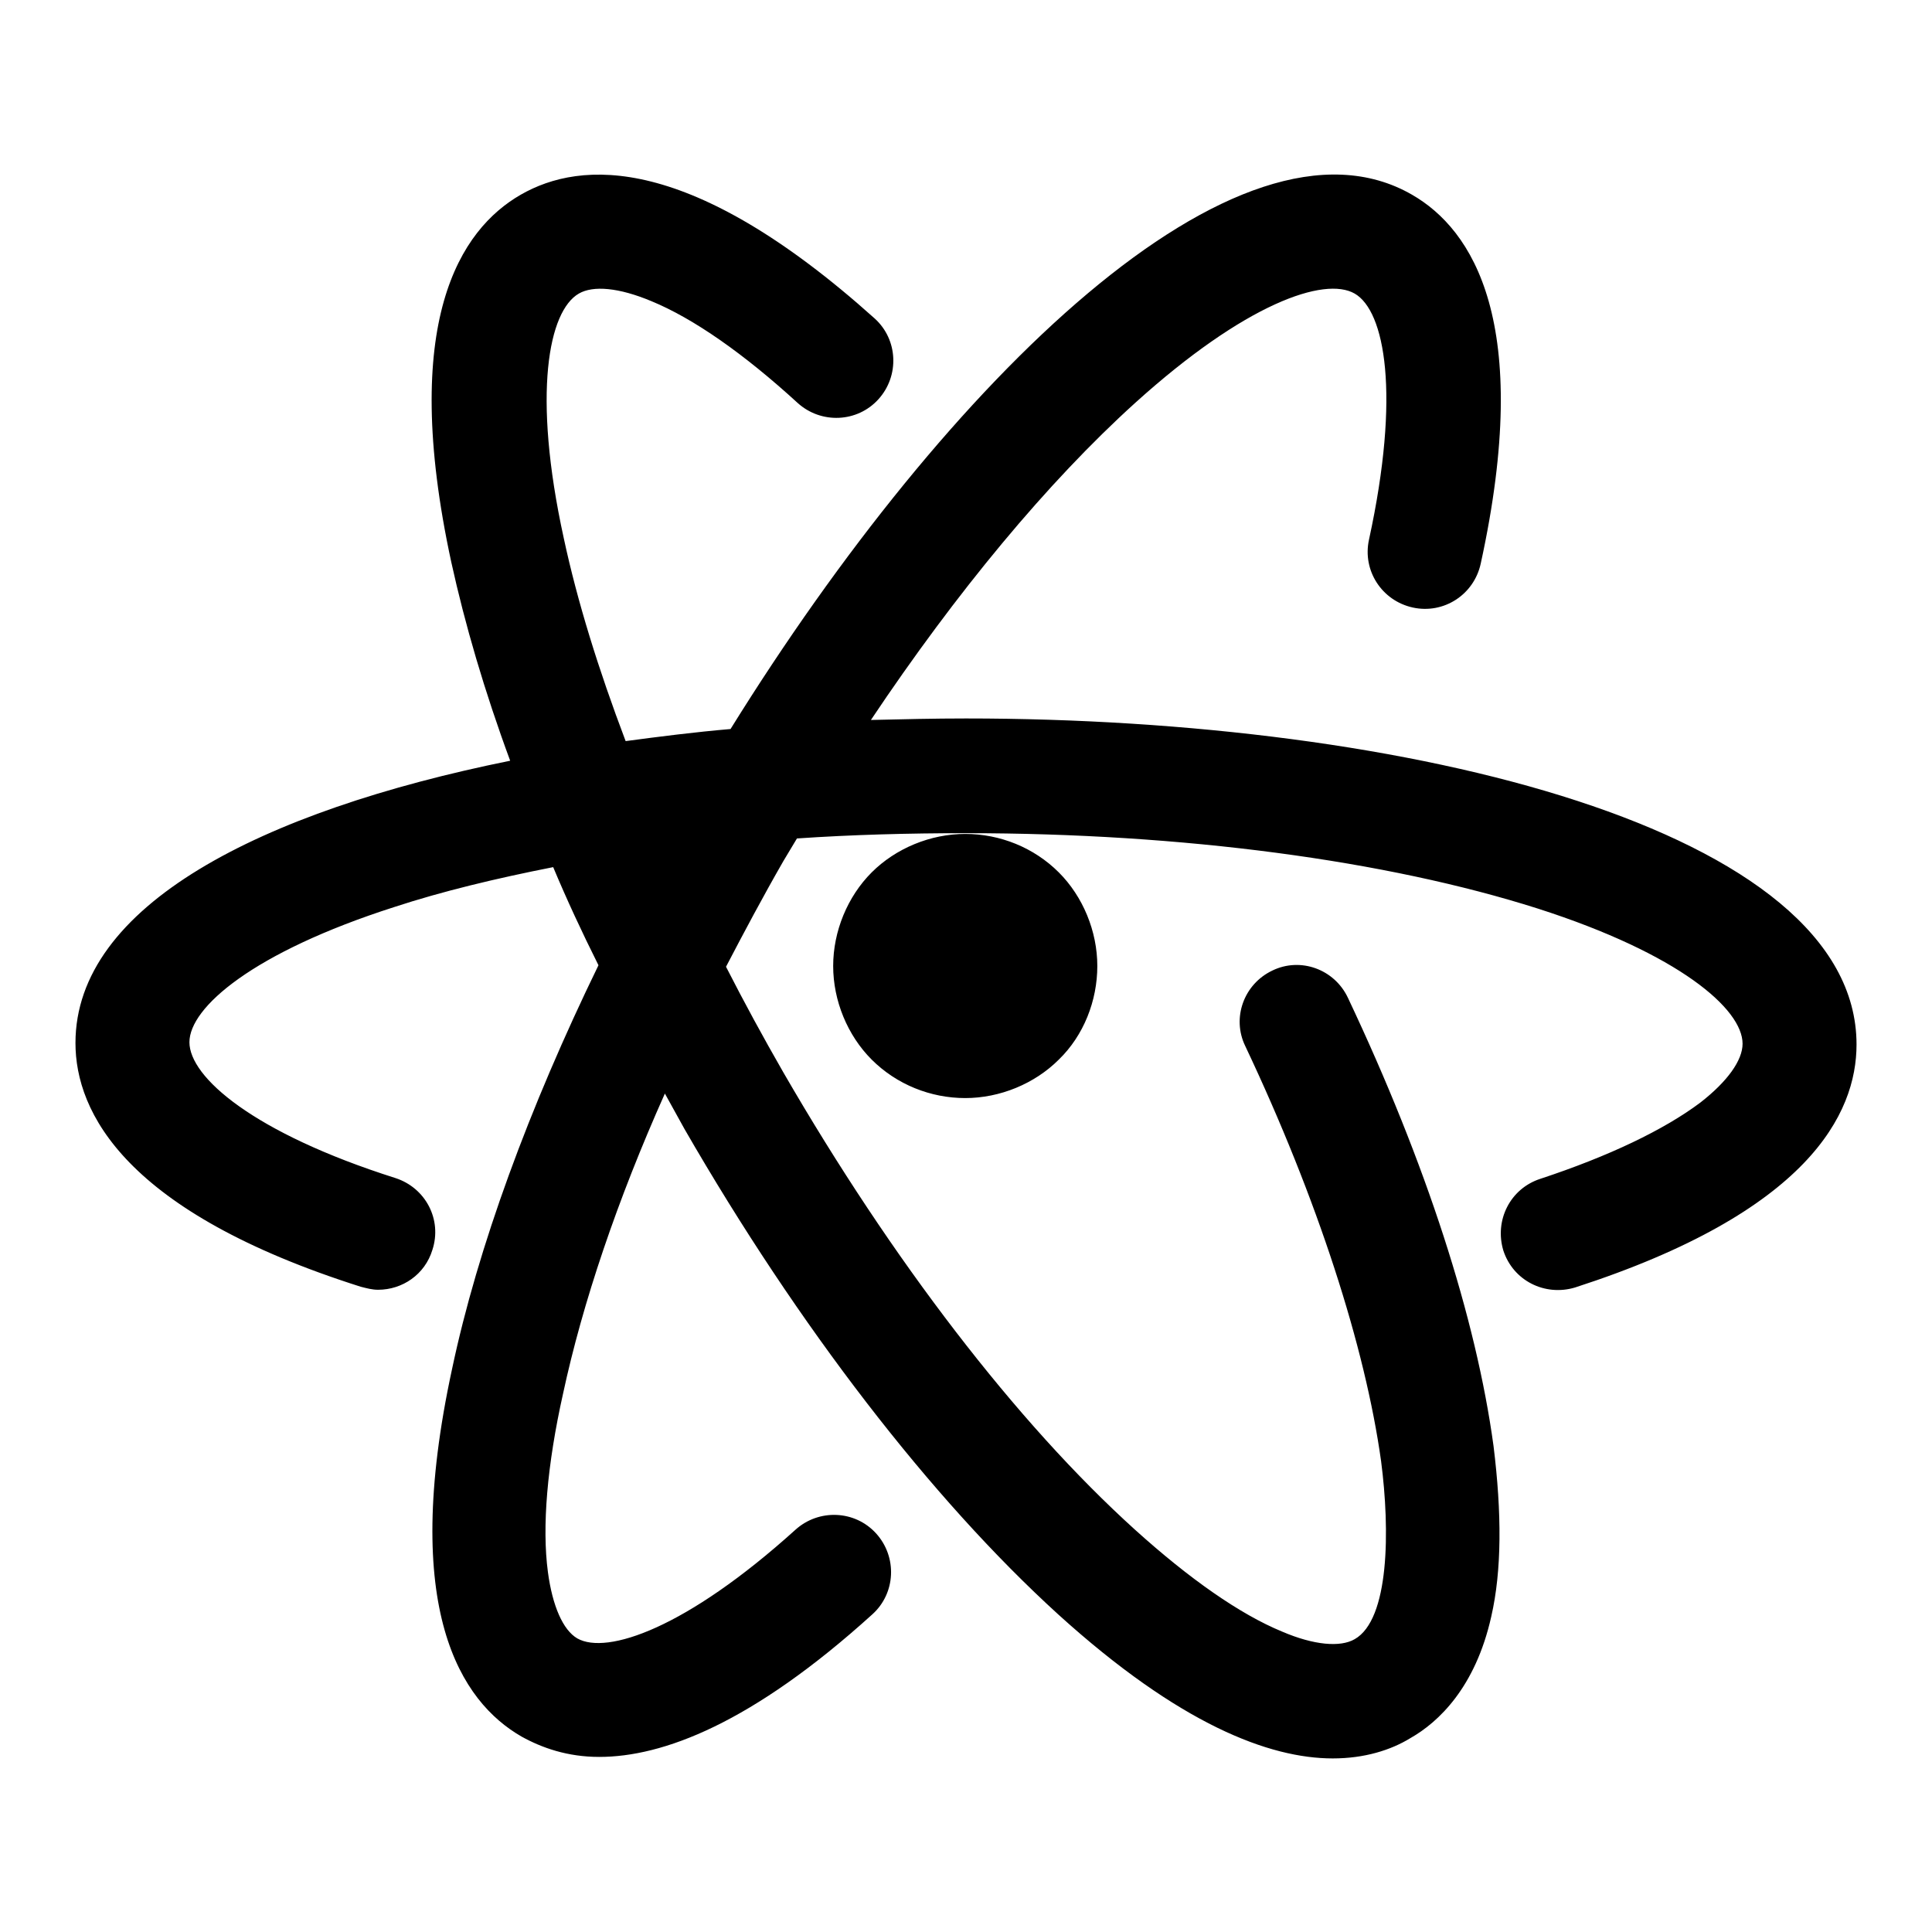
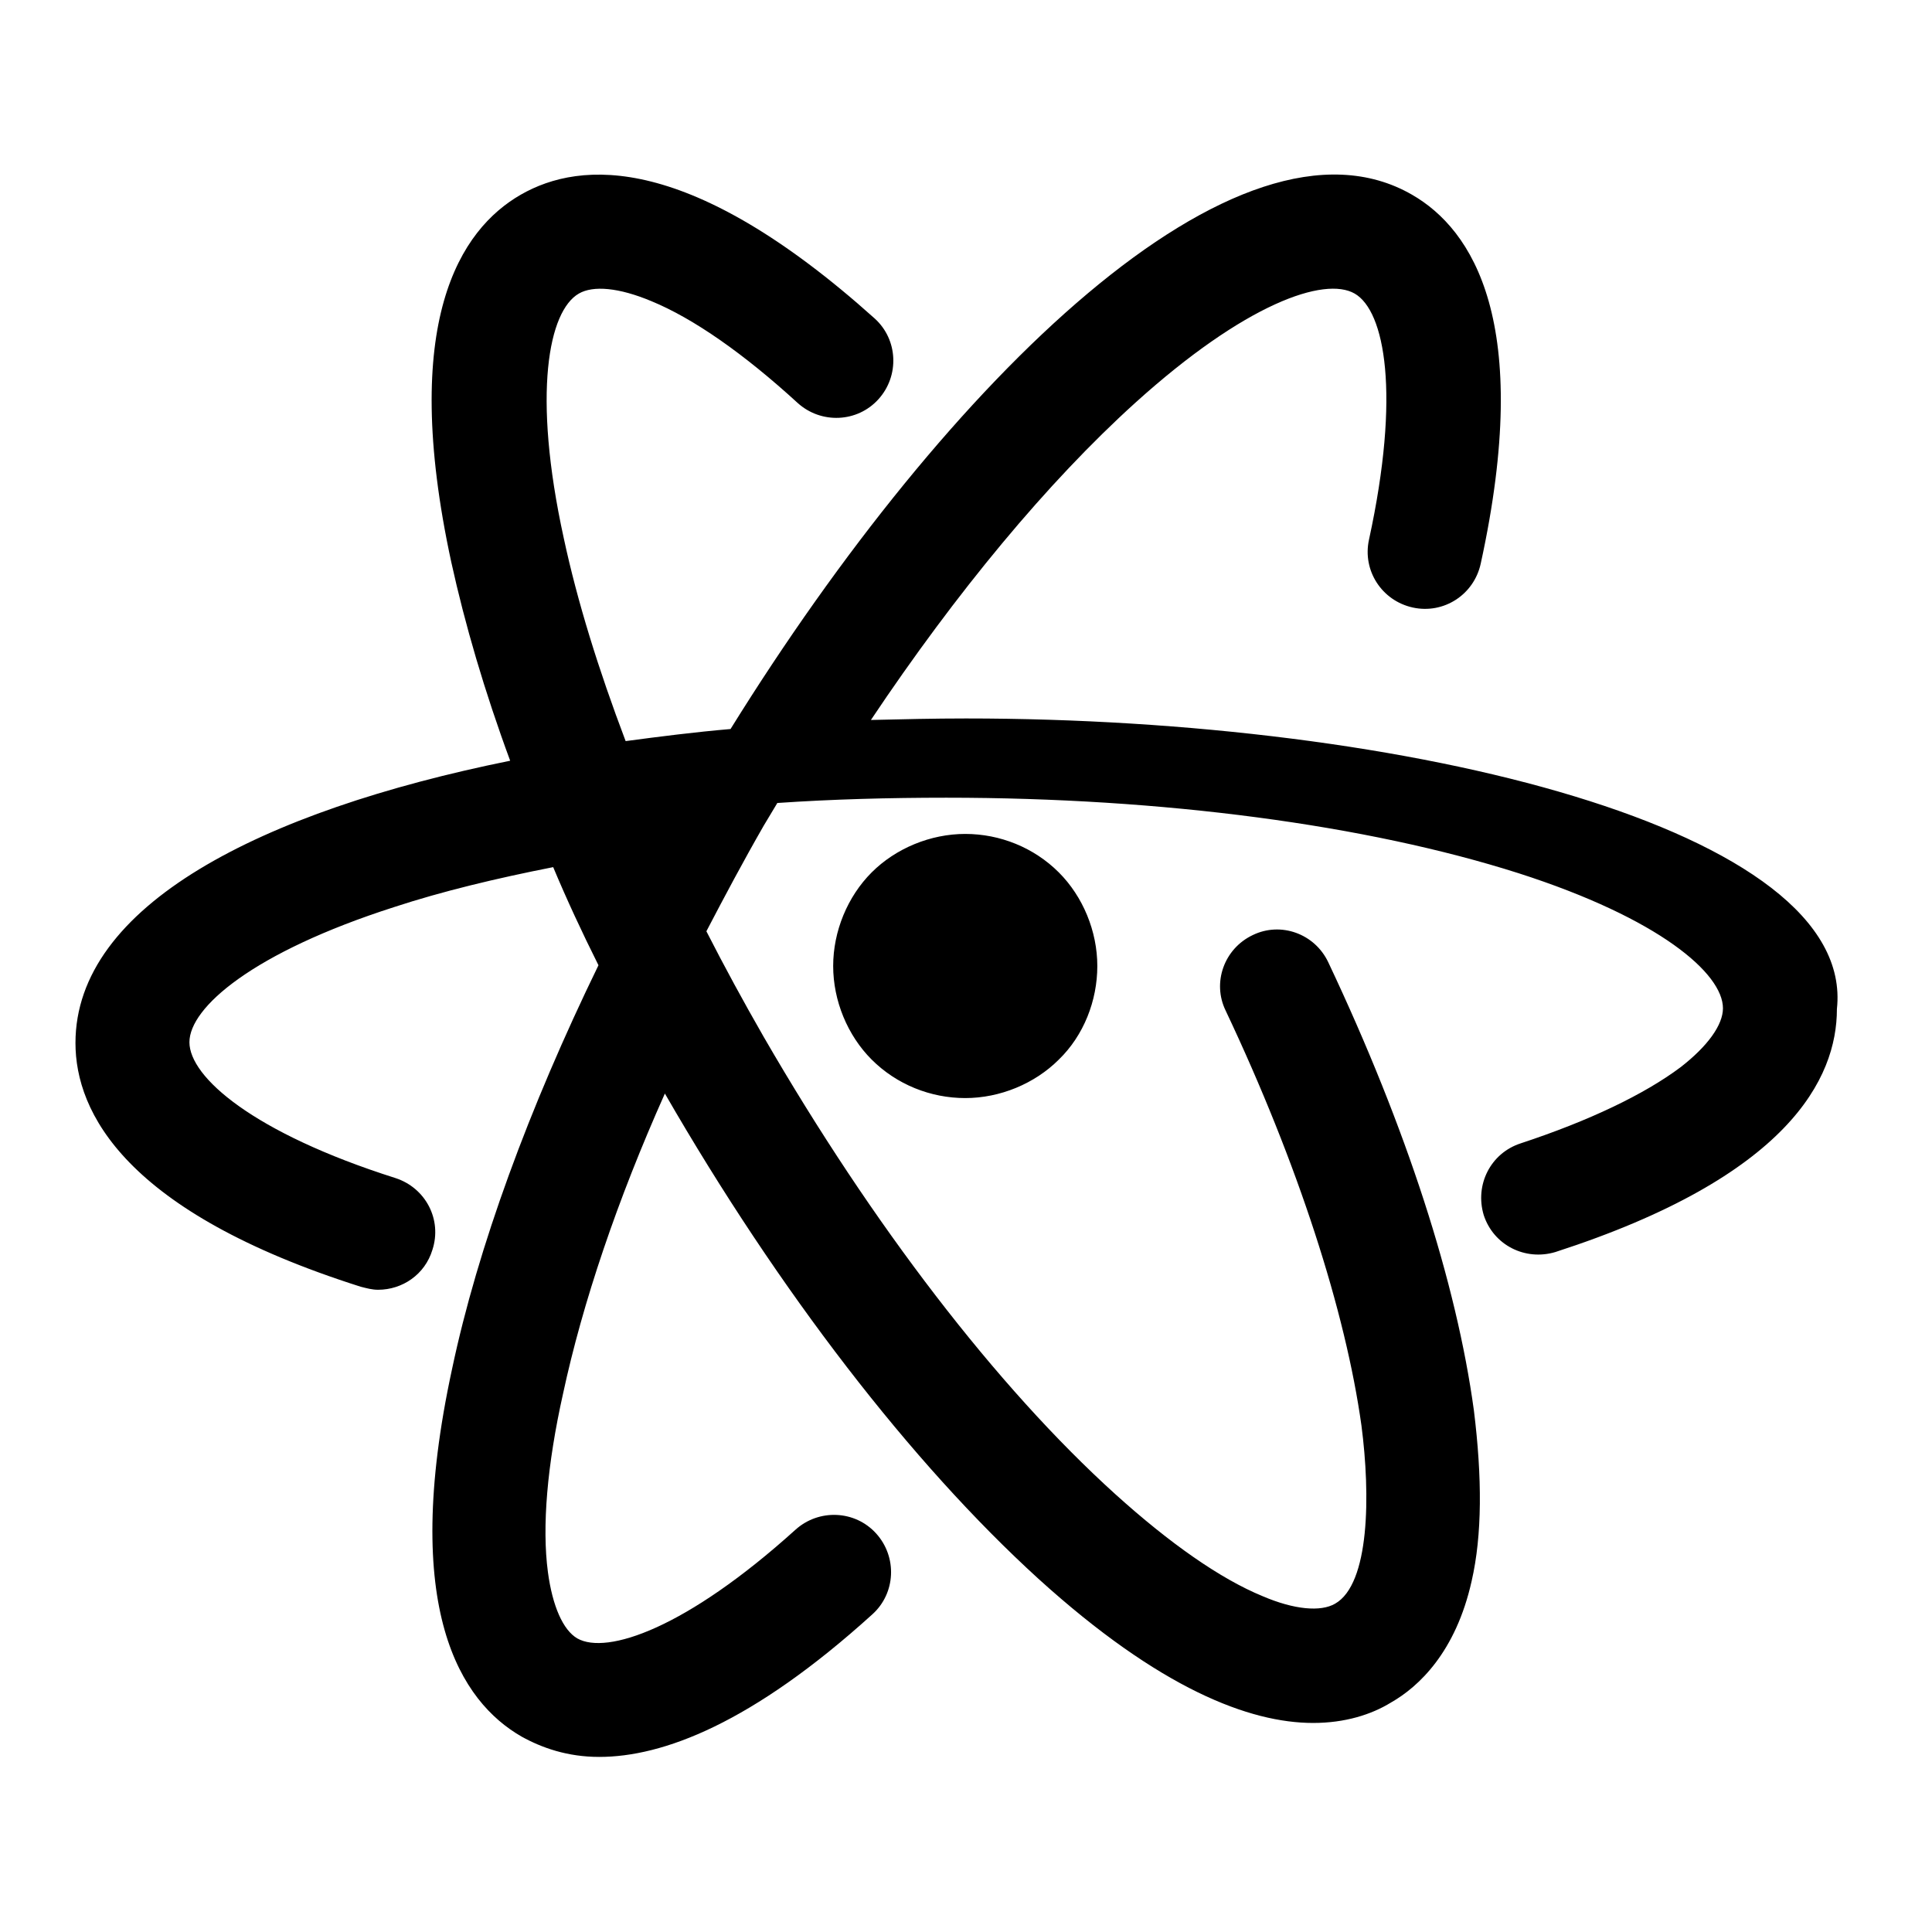
<svg xmlns="http://www.w3.org/2000/svg" version="1.1" x="0px" y="0px" viewBox="0 0 256 256" enable-background="new 0 0 256 256" xml:space="preserve">
  <g>
-     <path fill="#000000" d="M110.4,128c0,4.6,1.9,9.2,5.1,12.4c3.3,3.3,7.8,5.1,12.4,5.1c4.6,0,9.2-1.9,12.4-5.1 c3.3-3.2,5.1-7.8,5.1-12.4c0-4.6-1.9-9.2-5.1-12.4c-3.3-3.3-7.8-5.1-12.4-5.1c-4.6,0-9.2,1.9-12.4,5.1 C112.3,118.8,110.4,123.4,110.4,128L110.4,128z M128,95.2c-4.2,0-8.4,0.1-12.6,0.2c11.3-16.9,23.4-31.5,35-42 c14.6-13.2,25.1-16.8,29.1-14.5c4,2.3,6.1,13.3,1.9,32.6c-0.9,4.1,1.7,8.1,5.8,9c4.1,0.9,8.1-1.7,9-5.8c7-32-1.1-44.3-9.1-48.9 c-22.9-13.2-61.5,24.4-90.3,70.8c-4.7,0.4-9.4,1-13.9,1.6c-3.6-9.5-6.4-18.5-8.2-26.9c-4.2-19.2-2-30.1,2-32.4 c1.9-1.1,5.3-0.8,9.6,1c5.6,2.3,12.3,7,19.4,13.5c3.1,2.8,7.9,2.6,10.7-0.5c2.8-3.1,2.6-7.9-0.5-10.7C91.5,20.3,77,21.2,69,25.8 c-8,4.6-16.1,16.8-9.2,48.7c1.8,8.2,4.4,17.1,7.8,26.3C34.5,107.5,10,120,10,138.2c0,9.2,6.6,22.4,37.8,32.3 c0.8,0.2,1.5,0.4,2.3,0.4c3.2,0,6.2-2,7.2-5.3c1.3-4-0.9-8.2-4.9-9.5c-18.9-6-27.3-13.4-27.3-18c0-4.6,8.4-11.9,27.1-17.9 c6.4-2.1,13.5-3.8,21.1-5.3c1.8,4.3,3.8,8.6,6,13c-9.2,18.9-16,37.4-19.4,53.5c-6.9,31.9,1.2,44.1,9.2,48.7 c2.7,1.5,6.1,2.7,10.3,2.7c8.4,0,20.2-4.4,36.2-18.9c3.1-2.8,3.3-7.6,0.5-10.7c-2.8-3.1-7.6-3.3-10.7-0.5 c-14.5,13.1-25,16.6-28.9,14.4c-1.9-1.1-3.3-4.3-3.9-8.8c-0.8-6-0.1-14.2,2-23.6c2.6-12.1,7.2-25.7,13.5-39.8 c0.9,1.6,1.7,3.1,2.6,4.7c15.1,26.2,32.7,49,49.5,64.3c16.1,14.6,28,19.1,36.4,19.1c4.2,0,7.7-1.1,10.3-2.7 c3.7-2.1,8.6-6.7,10.7-16.1c1.4-6.1,1.4-13.7,0.3-22.6c-2.3-16.9-8.9-37.4-19.3-59.4c-1.8-3.8-6.3-5.4-10-3.6 c-3.8,1.8-5.4,6.3-3.6,10c9.6,20.3,15.9,39.9,18,55c1.2,9.2,1.1,21-3.5,23.6c-1.9,1.1-5.4,0.8-9.6-1c-5.6-2.3-12.3-7-19.5-13.5 c-15.7-14.2-32.2-35.7-46.6-60.6c-2.7-4.7-5.2-9.3-7.6-14c2.4-4.6,4.9-9.3,7.6-14c0.6-1,1.2-2,1.8-3c7.3-0.5,14.8-0.7,22.4-0.7 c28.7,0,55.7,3.6,75.8,10c18.7,6,27.1,13.3,27.1,17.9c0,2.2-2,5-5.6,7.8c-4.8,3.6-12.1,7.1-21.2,10.1c-4,1.3-6.1,5.5-4.9,9.5 c1.3,4,5.5,6.1,9.5,4.9c30.9-10,37.3-23,37.3-32.2C246,109.9,186.6,95.2,128,95.2L128,95.2z" />
+     <path fill="#000000" d="M110.4,128c0,4.6,1.9,9.2,5.1,12.4c3.3,3.3,7.8,5.1,12.4,5.1c4.6,0,9.2-1.9,12.4-5.1 c3.3-3.2,5.1-7.8,5.1-12.4c0-4.6-1.9-9.2-5.1-12.4c-3.3-3.3-7.8-5.1-12.4-5.1c-4.6,0-9.2,1.9-12.4,5.1 C112.3,118.8,110.4,123.4,110.4,128L110.4,128z M128,95.2c-4.2,0-8.4,0.1-12.6,0.2c11.3-16.9,23.4-31.5,35-42 c14.6-13.2,25.1-16.8,29.1-14.5c4,2.3,6.1,13.3,1.9,32.6c-0.9,4.1,1.7,8.1,5.8,9c4.1,0.9,8.1-1.7,9-5.8c7-32-1.1-44.3-9.1-48.9 c-22.9-13.2-61.5,24.4-90.3,70.8c-4.7,0.4-9.4,1-13.9,1.6c-3.6-9.5-6.4-18.5-8.2-26.9c-4.2-19.2-2-30.1,2-32.4 c1.9-1.1,5.3-0.8,9.6,1c5.6,2.3,12.3,7,19.4,13.5c3.1,2.8,7.9,2.6,10.7-0.5c2.8-3.1,2.6-7.9-0.5-10.7C91.5,20.3,77,21.2,69,25.8 c-8,4.6-16.1,16.8-9.2,48.7c1.8,8.2,4.4,17.1,7.8,26.3C34.5,107.5,10,120,10,138.2c0,9.2,6.6,22.4,37.8,32.3 c0.8,0.2,1.5,0.4,2.3,0.4c3.2,0,6.2-2,7.2-5.3c1.3-4-0.9-8.2-4.9-9.5c-18.9-6-27.3-13.4-27.3-18c0-4.6,8.4-11.9,27.1-17.9 c6.4-2.1,13.5-3.8,21.1-5.3c1.8,4.3,3.8,8.6,6,13c-9.2,18.9-16,37.4-19.4,53.5c-6.9,31.9,1.2,44.1,9.2,48.7 c2.7,1.5,6.1,2.7,10.3,2.7c8.4,0,20.2-4.4,36.2-18.9c3.1-2.8,3.3-7.6,0.5-10.7c-2.8-3.1-7.6-3.3-10.7-0.5 c-14.5,13.1-25,16.6-28.9,14.4c-1.9-1.1-3.3-4.3-3.9-8.8c-0.8-6-0.1-14.2,2-23.6c2.6-12.1,7.2-25.7,13.5-39.8 c15.1,26.2,32.7,49,49.5,64.3c16.1,14.6,28,19.1,36.4,19.1c4.2,0,7.7-1.1,10.3-2.7 c3.7-2.1,8.6-6.7,10.7-16.1c1.4-6.1,1.4-13.7,0.3-22.6c-2.3-16.9-8.9-37.4-19.3-59.4c-1.8-3.8-6.3-5.4-10-3.6 c-3.8,1.8-5.4,6.3-3.6,10c9.6,20.3,15.9,39.9,18,55c1.2,9.2,1.1,21-3.5,23.6c-1.9,1.1-5.4,0.8-9.6-1c-5.6-2.3-12.3-7-19.5-13.5 c-15.7-14.2-32.2-35.7-46.6-60.6c-2.7-4.7-5.2-9.3-7.6-14c2.4-4.6,4.9-9.3,7.6-14c0.6-1,1.2-2,1.8-3c7.3-0.5,14.8-0.7,22.4-0.7 c28.7,0,55.7,3.6,75.8,10c18.7,6,27.1,13.3,27.1,17.9c0,2.2-2,5-5.6,7.8c-4.8,3.6-12.1,7.1-21.2,10.1c-4,1.3-6.1,5.5-4.9,9.5 c1.3,4,5.5,6.1,9.5,4.9c30.9-10,37.3-23,37.3-32.2C246,109.9,186.6,95.2,128,95.2L128,95.2z" />
  </g>
</svg>